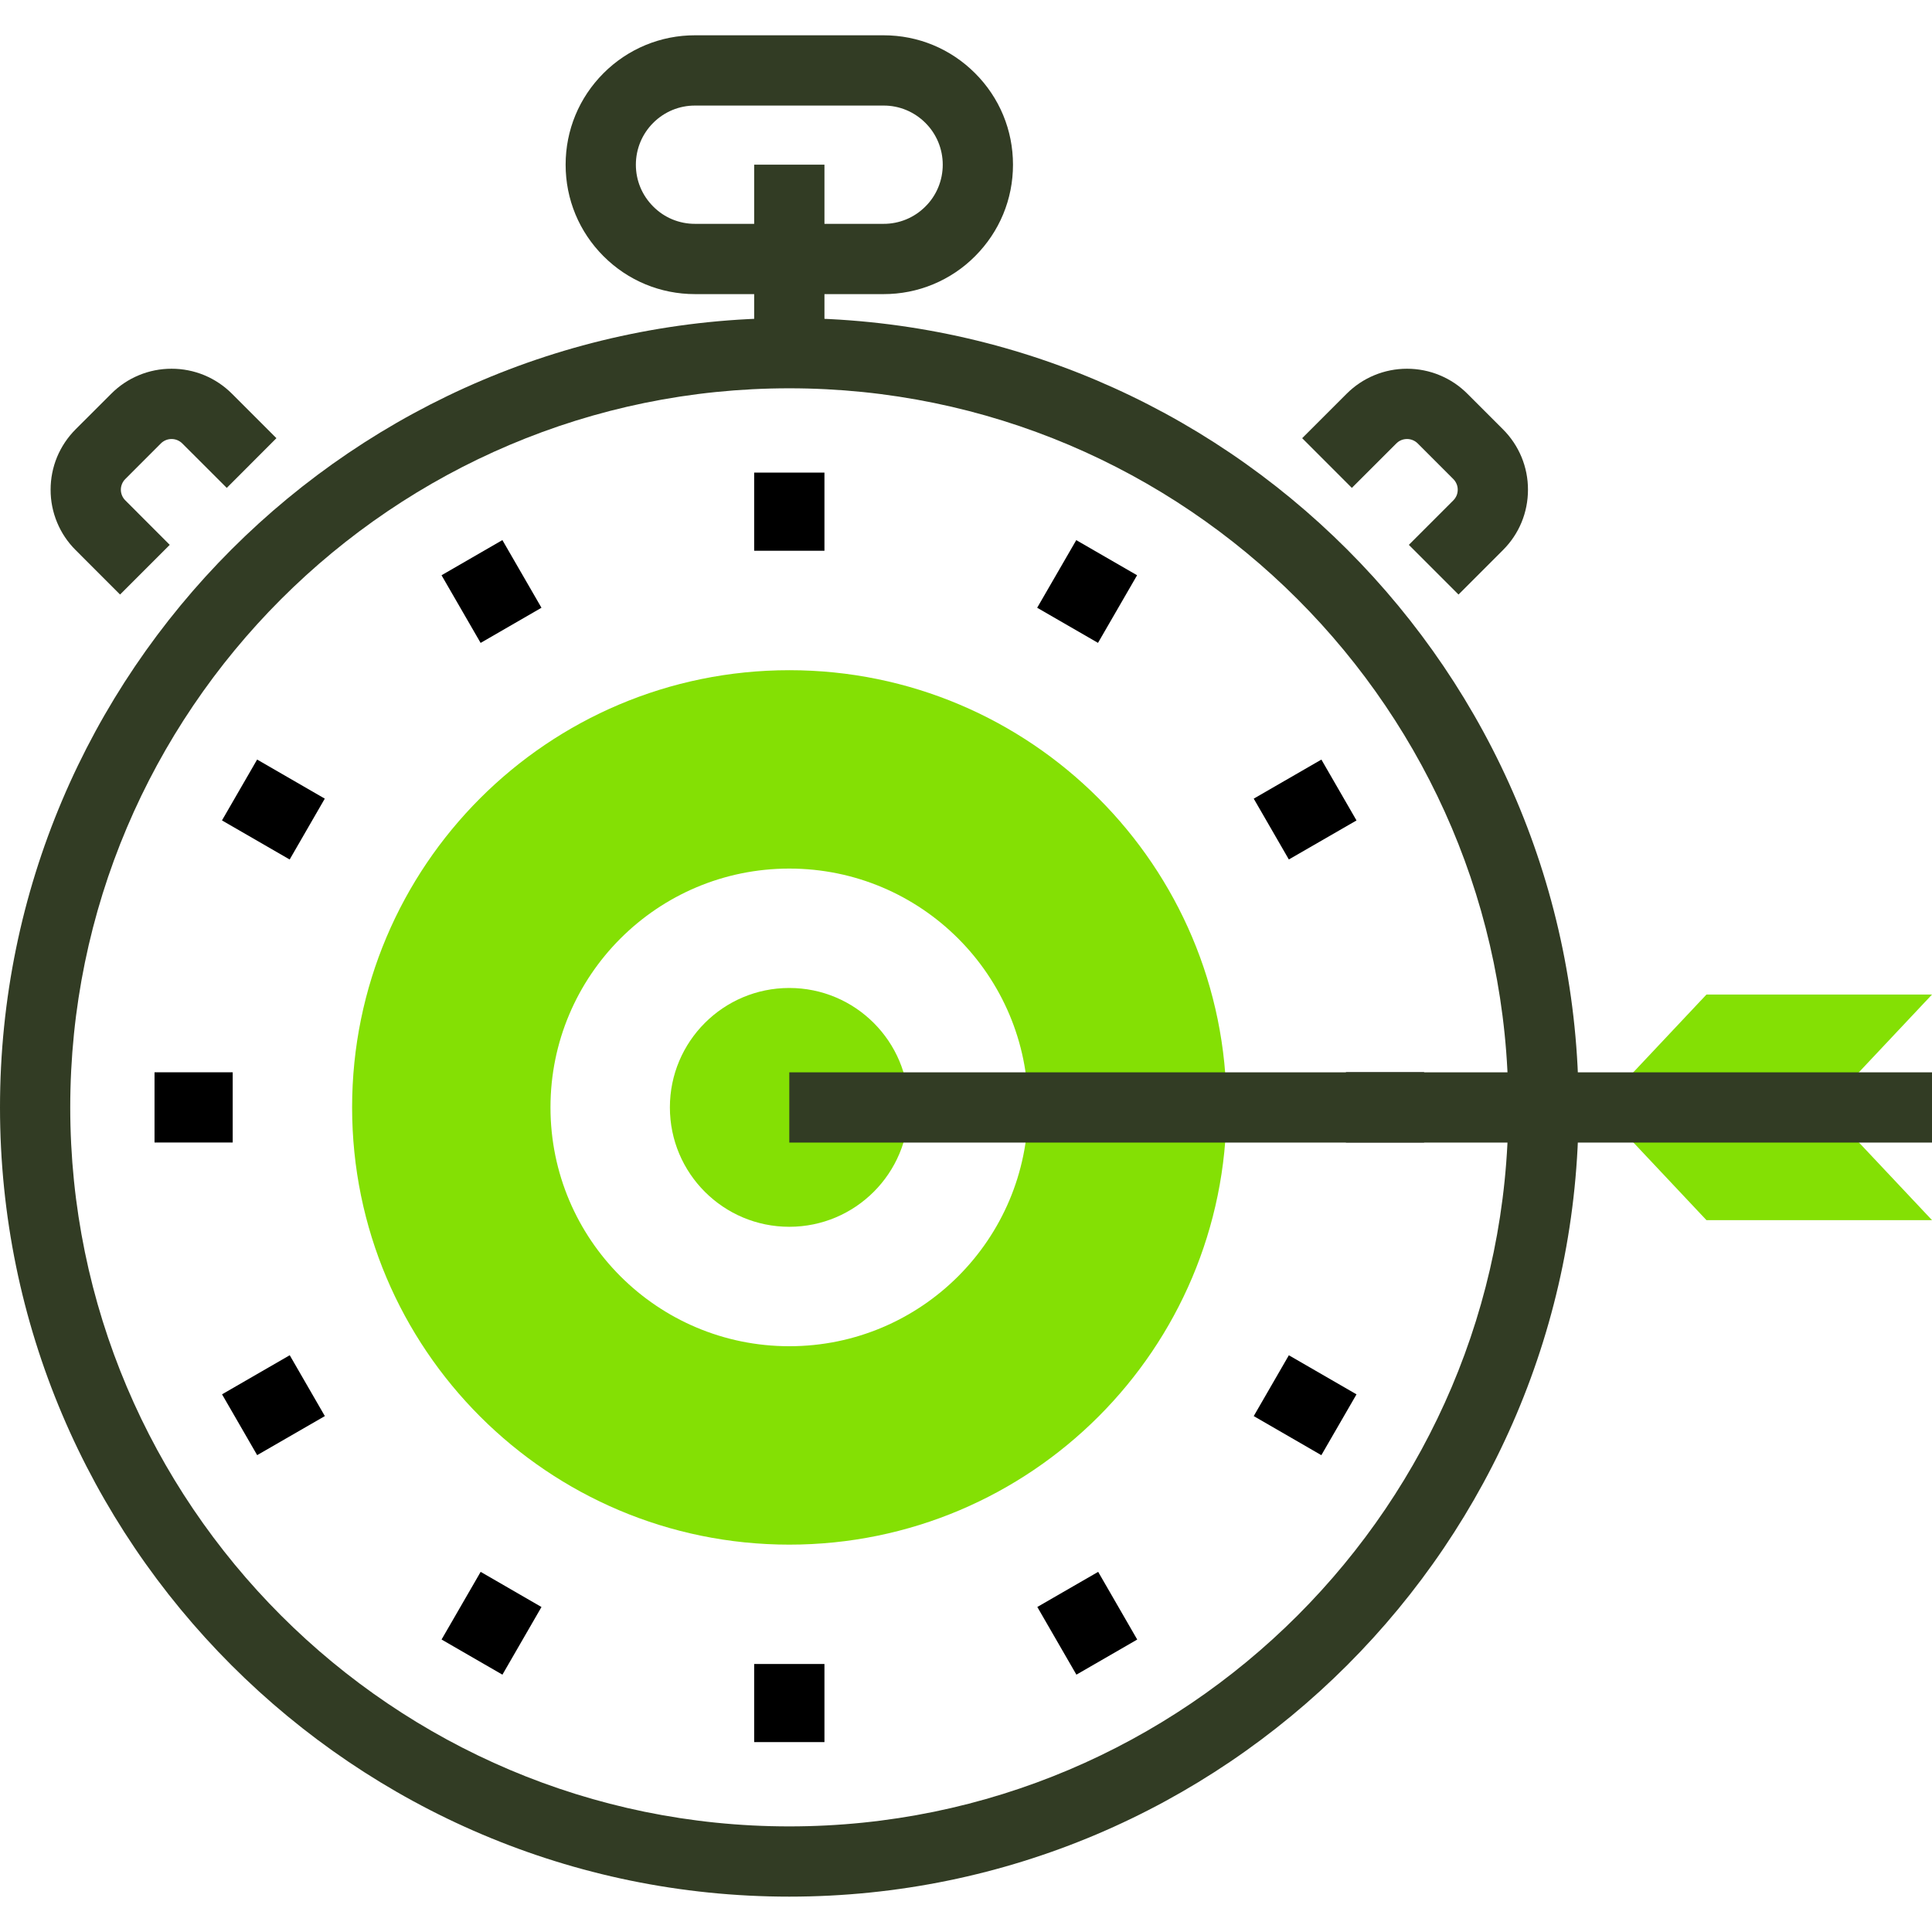
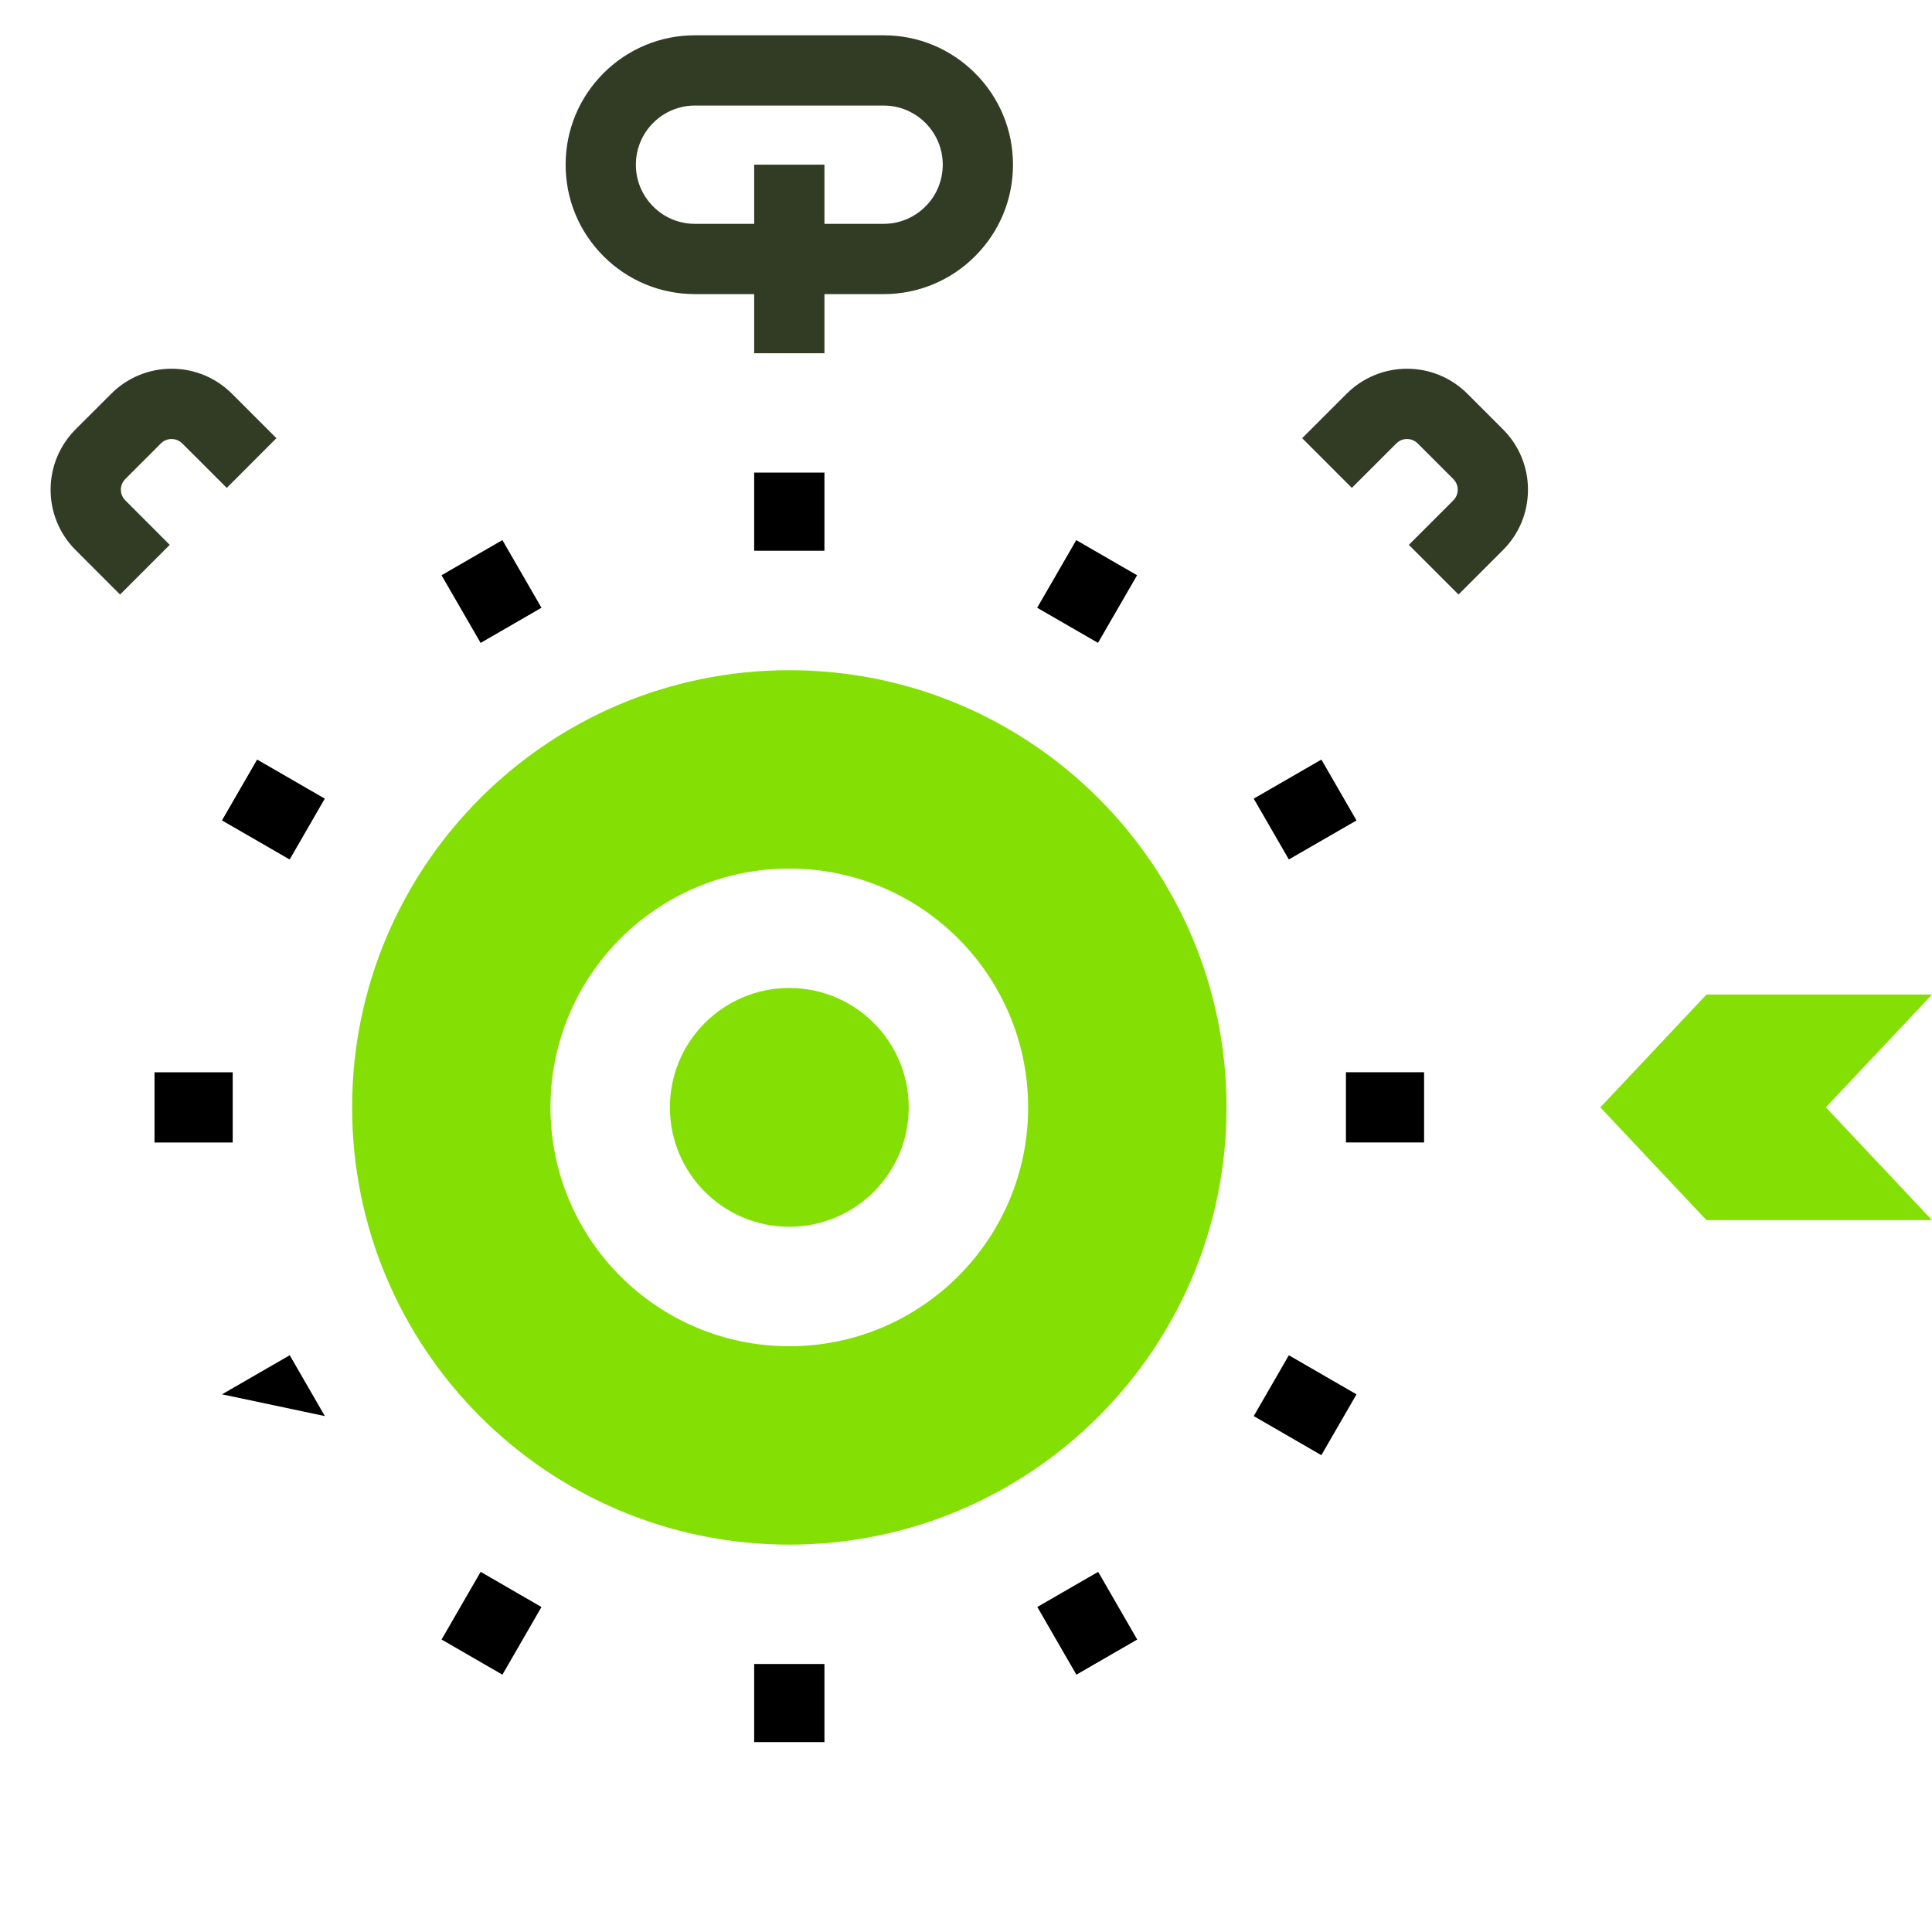
<svg xmlns="http://www.w3.org/2000/svg" width="56" height="56" viewBox="0 0 56 56" fill="none">
  <g clip-path="url(#clip0_7885_9385)">
    <path d="M22.879 19.426C15.88 19.426 10.206 25.1 10.206 32.099C10.206 39.098 15.88 44.772 22.879 44.772C29.878 44.772 35.552 39.098 35.552 32.099C35.552 25.1 29.878 19.426 22.879 19.426ZM22.879 39.021C19.056 39.021 15.956 35.922 15.956 32.099C15.956 28.276 19.055 25.176 22.879 25.176C26.702 25.176 29.801 28.276 29.801 32.099C29.801 35.922 26.701 39.021 22.879 39.021Z" fill="#84E004" />
    <path d="M22.878 35.559C24.79 35.559 26.34 34.01 26.34 32.098C26.34 30.186 24.79 28.637 22.878 28.637C20.967 28.637 19.417 30.186 19.417 32.098C19.417 34.01 20.967 35.559 22.878 35.559Z" fill="#84E004" />
-     <path d="M22.878 54.975C10.263 54.975 0 44.712 0 32.097C0 19.482 10.263 9.219 22.878 9.219C35.494 9.219 45.757 19.482 45.757 32.097C45.757 44.712 35.493 54.975 22.878 54.975ZM22.878 11.255C11.386 11.255 2.036 20.605 2.036 32.097C2.036 43.589 11.386 52.939 22.878 52.939C34.37 52.939 43.72 43.589 43.72 32.097C43.72 20.605 34.37 11.255 22.878 11.255Z" fill="#323C24" />
    <path d="M21.86 4.773H23.897V10.239H21.86V4.773Z" fill="#323C24" />
    <path d="M25.611 8.525H20.146C19.144 8.525 18.202 8.135 17.493 7.426C16.785 6.718 16.395 5.776 16.395 4.774C16.395 3.772 16.785 2.831 17.493 2.122C17.841 1.773 18.254 1.496 18.709 1.307C19.165 1.118 19.653 1.022 20.146 1.023H25.611C26.613 1.023 27.554 1.413 28.263 2.122C28.972 2.831 29.362 3.772 29.362 4.774C29.362 5.776 28.971 6.717 28.263 7.426C27.916 7.776 27.502 8.052 27.047 8.241C26.592 8.43 26.104 8.526 25.611 8.525ZM20.146 3.06C19.92 3.059 19.697 3.103 19.489 3.189C19.281 3.276 19.092 3.402 18.933 3.562C18.774 3.721 18.647 3.91 18.561 4.118C18.475 4.326 18.431 4.549 18.431 4.774C18.431 5.232 18.61 5.662 18.934 5.986C19.093 6.146 19.281 6.273 19.489 6.359C19.697 6.445 19.921 6.489 20.146 6.488H25.611C25.836 6.489 26.059 6.445 26.267 6.359C26.475 6.273 26.664 6.146 26.823 5.986C26.983 5.828 27.11 5.639 27.196 5.43C27.282 5.222 27.326 4.999 27.326 4.774C27.326 4.549 27.282 4.326 27.196 4.118C27.109 3.909 26.983 3.72 26.823 3.562C26.664 3.402 26.475 3.276 26.267 3.189C26.059 3.103 25.836 3.059 25.611 3.06H20.146ZM42.276 17.233L40.836 15.793L42.124 14.505C42.165 14.464 42.197 14.416 42.22 14.363C42.242 14.309 42.253 14.252 42.253 14.194C42.253 14.136 42.242 14.079 42.219 14.026C42.197 13.973 42.164 13.925 42.123 13.884L41.094 12.854C41.011 12.771 40.899 12.725 40.783 12.725C40.625 12.725 40.521 12.805 40.474 12.853L39.184 14.142L37.744 12.701L39.033 11.413C39.263 11.183 39.535 11 39.836 10.876C40.136 10.751 40.458 10.688 40.783 10.688C41.108 10.688 41.43 10.751 41.73 10.876C42.031 11 42.304 11.183 42.533 11.413L43.564 12.444C43.794 12.673 43.977 12.946 44.102 13.247C44.226 13.547 44.29 13.869 44.289 14.194C44.289 14.856 44.032 15.478 43.563 15.945L42.276 17.233ZM3.48 17.233L2.193 15.945C1.962 15.716 1.779 15.443 1.655 15.143C1.53 14.843 1.466 14.521 1.467 14.196C1.466 13.871 1.53 13.548 1.654 13.247C1.779 12.947 1.962 12.674 2.192 12.444L3.223 11.414C3.452 11.183 3.725 11 4.025 10.876C4.325 10.751 4.648 10.687 4.973 10.688C5.298 10.687 5.62 10.751 5.921 10.875C6.221 11 6.494 11.182 6.724 11.413L8.012 12.701L6.573 14.142L5.284 12.854C5.201 12.771 5.089 12.725 4.973 12.725C4.856 12.725 4.745 12.771 4.662 12.854L3.633 13.884C3.592 13.924 3.559 13.973 3.537 14.026C3.515 14.079 3.503 14.136 3.503 14.194C3.503 14.252 3.515 14.309 3.537 14.362C3.559 14.415 3.592 14.464 3.633 14.504L4.92 15.793L3.48 17.233Z" fill="#323C24" />
-     <path d="M21.86 13.699H23.897V15.964H21.86V13.699ZM14.562 15.655L15.695 17.616L13.931 18.635L12.798 16.674L14.562 15.655ZM7.453 22.016L9.414 23.149L8.396 24.913L6.434 23.78L7.453 22.016ZM4.479 31.08H6.745V33.116H4.479V31.08ZM8.398 39.282L9.416 41.046L7.454 42.178L6.436 40.415L8.398 39.282ZM13.932 45.561L15.695 46.58L14.563 48.541L12.799 47.522L13.932 45.561ZM21.86 48.232H23.897V50.496H21.86V48.232ZM31.831 45.561L32.963 47.523L31.2 48.541L30.067 46.579L31.831 45.561ZM37.358 39.283L39.319 40.416L38.3 42.179L36.34 41.046L37.358 39.283ZM39.013 31.079H41.278V33.115H39.013V31.079ZM38.301 22.017L39.319 23.781L37.358 24.912L36.34 23.149L38.301 22.017ZM31.196 15.656L32.959 16.674L31.826 18.634L30.063 17.616L31.196 15.656Z" fill="black" />
+     <path d="M21.86 13.699H23.897V15.964H21.86V13.699ZM14.562 15.655L15.695 17.616L13.931 18.635L12.798 16.674L14.562 15.655ZM7.453 22.016L9.414 23.149L8.396 24.913L6.434 23.78L7.453 22.016ZM4.479 31.08H6.745V33.116H4.479V31.08ZM8.398 39.282L9.416 41.046L6.436 40.415L8.398 39.282ZM13.932 45.561L15.695 46.58L14.563 48.541L12.799 47.522L13.932 45.561ZM21.86 48.232H23.897V50.496H21.86V48.232ZM31.831 45.561L32.963 47.523L31.2 48.541L30.067 46.579L31.831 45.561ZM37.358 39.283L39.319 40.416L38.3 42.179L36.34 41.046L37.358 39.283ZM39.013 31.079H41.278V33.115H39.013V31.079ZM38.301 22.017L39.319 23.781L37.358 24.912L36.34 23.149L38.301 22.017ZM31.196 15.656L32.959 16.674L31.826 18.634L30.063 17.616L31.196 15.656Z" fill="black" />
    <path d="M56 28.828H49.462L46.386 32.097L49.462 35.366H56L52.924 32.097L56 28.828Z" fill="#84E004" />
-     <path d="M22.878 31.082H56V33.118H22.878V31.082Z" fill="#323C24" />
  </g>
  <defs>
    <clipPath id="clip0_7885_9385">
      <rect width="56" height="56" fill="white" />
    </clipPath>
  </defs>
</svg>